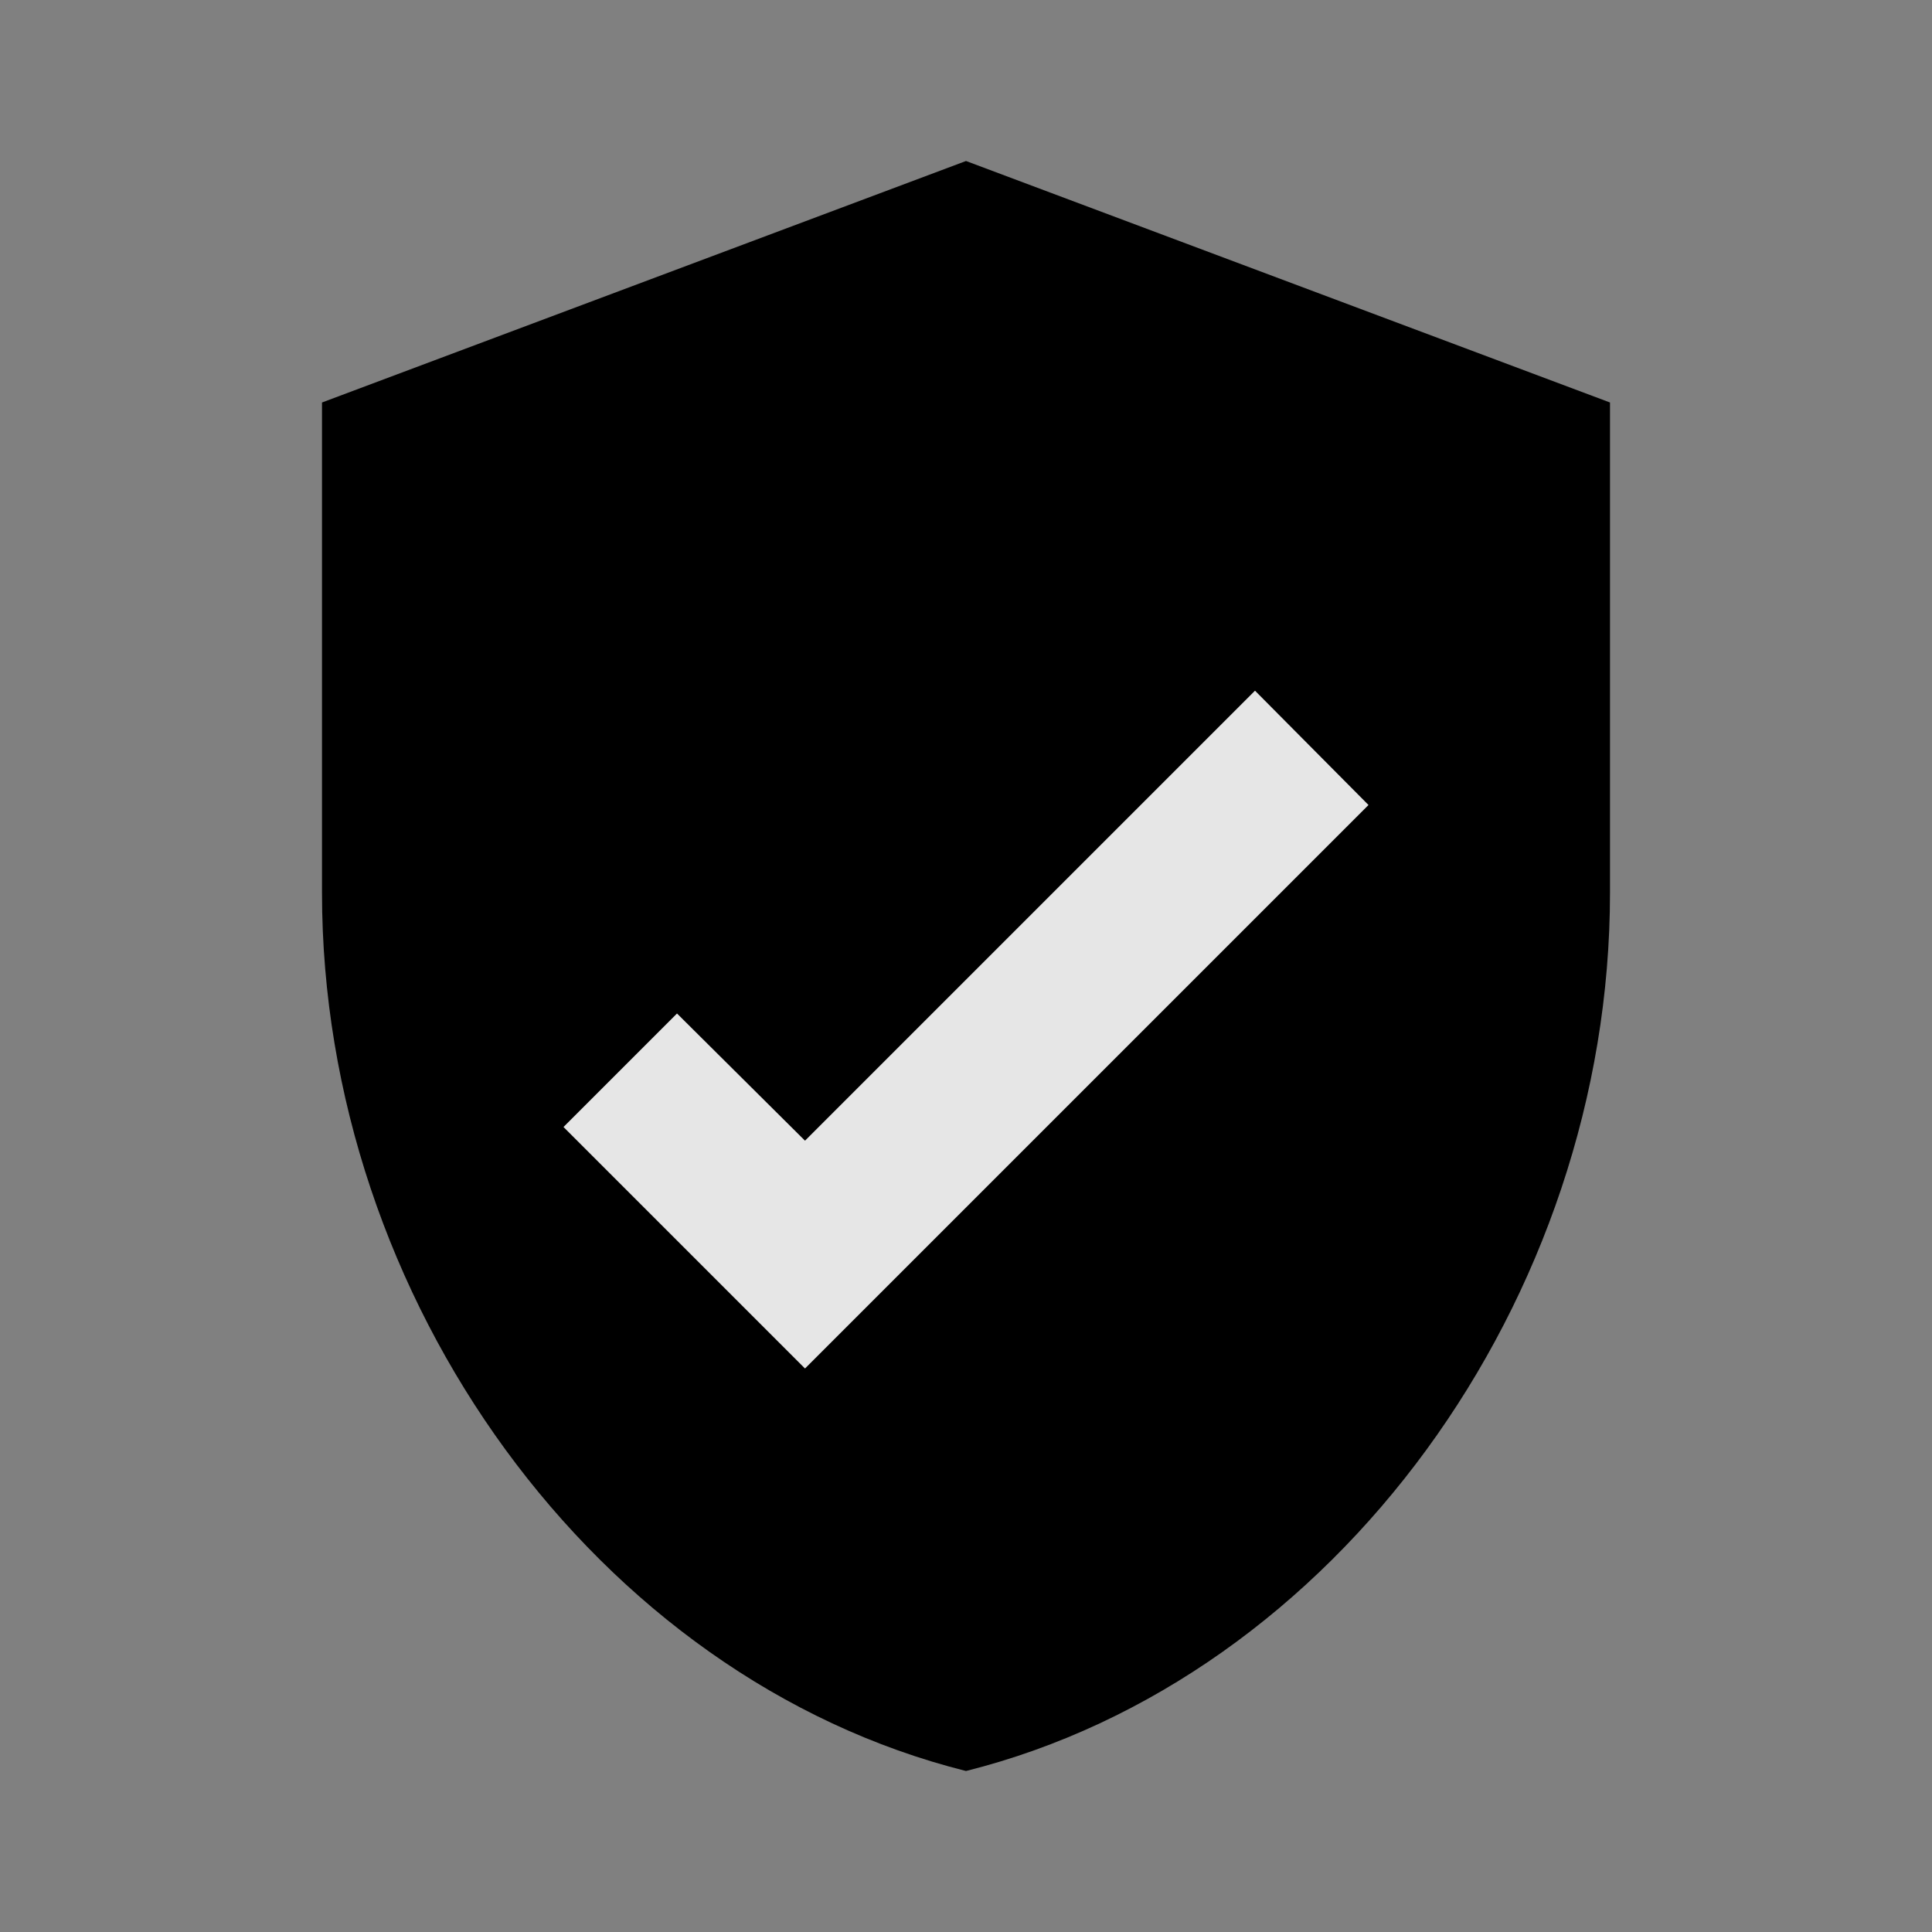
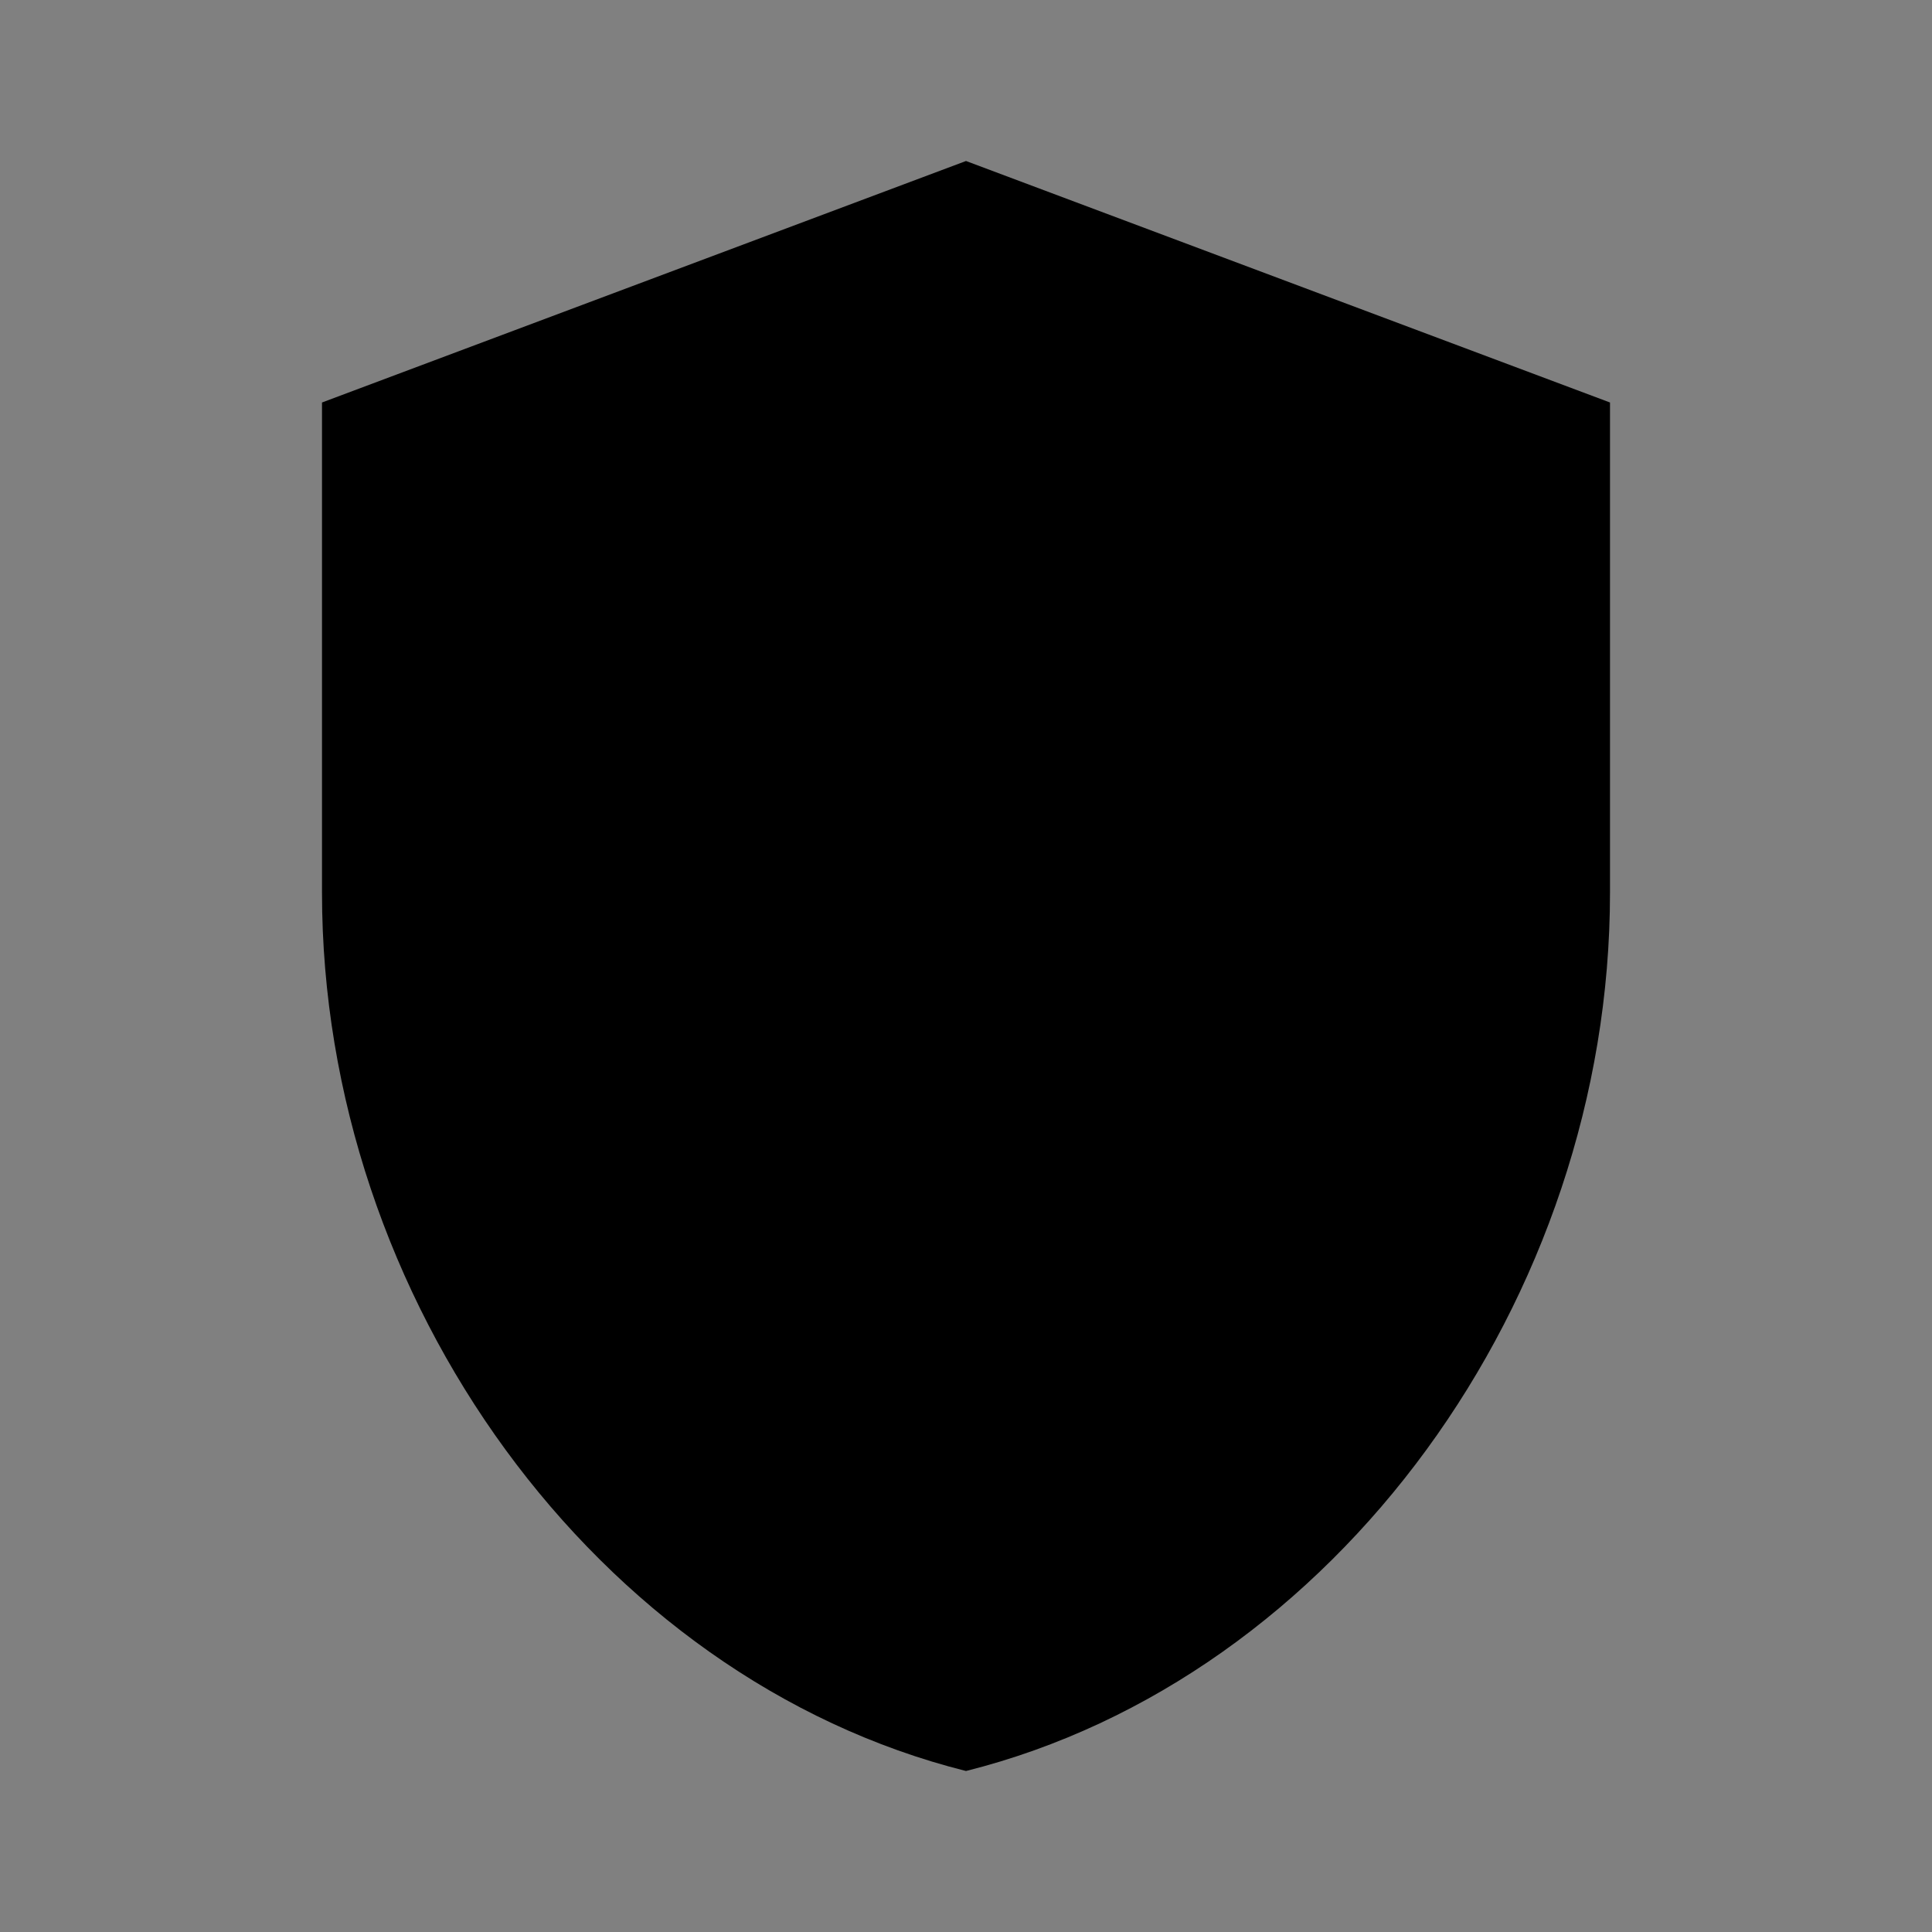
<svg xmlns="http://www.w3.org/2000/svg" viewBox="0 0 24 24" fill="currentColor">
  <rect x="0" y="0" width="24" height="24" fill="#808080" stroke="none" />
  <path d="M12 2L4 5v6.09c0 5.05 3.41 9.76 8 10.91 4.59-1.15 8-5.86 8-10.91V5l-8-3z" />
-   <path d="M10 17l-3-3 1.41-1.41L10 14.17l5.59-5.59L17 10l-7 7z" fill="white" opacity="0.9" />
</svg>